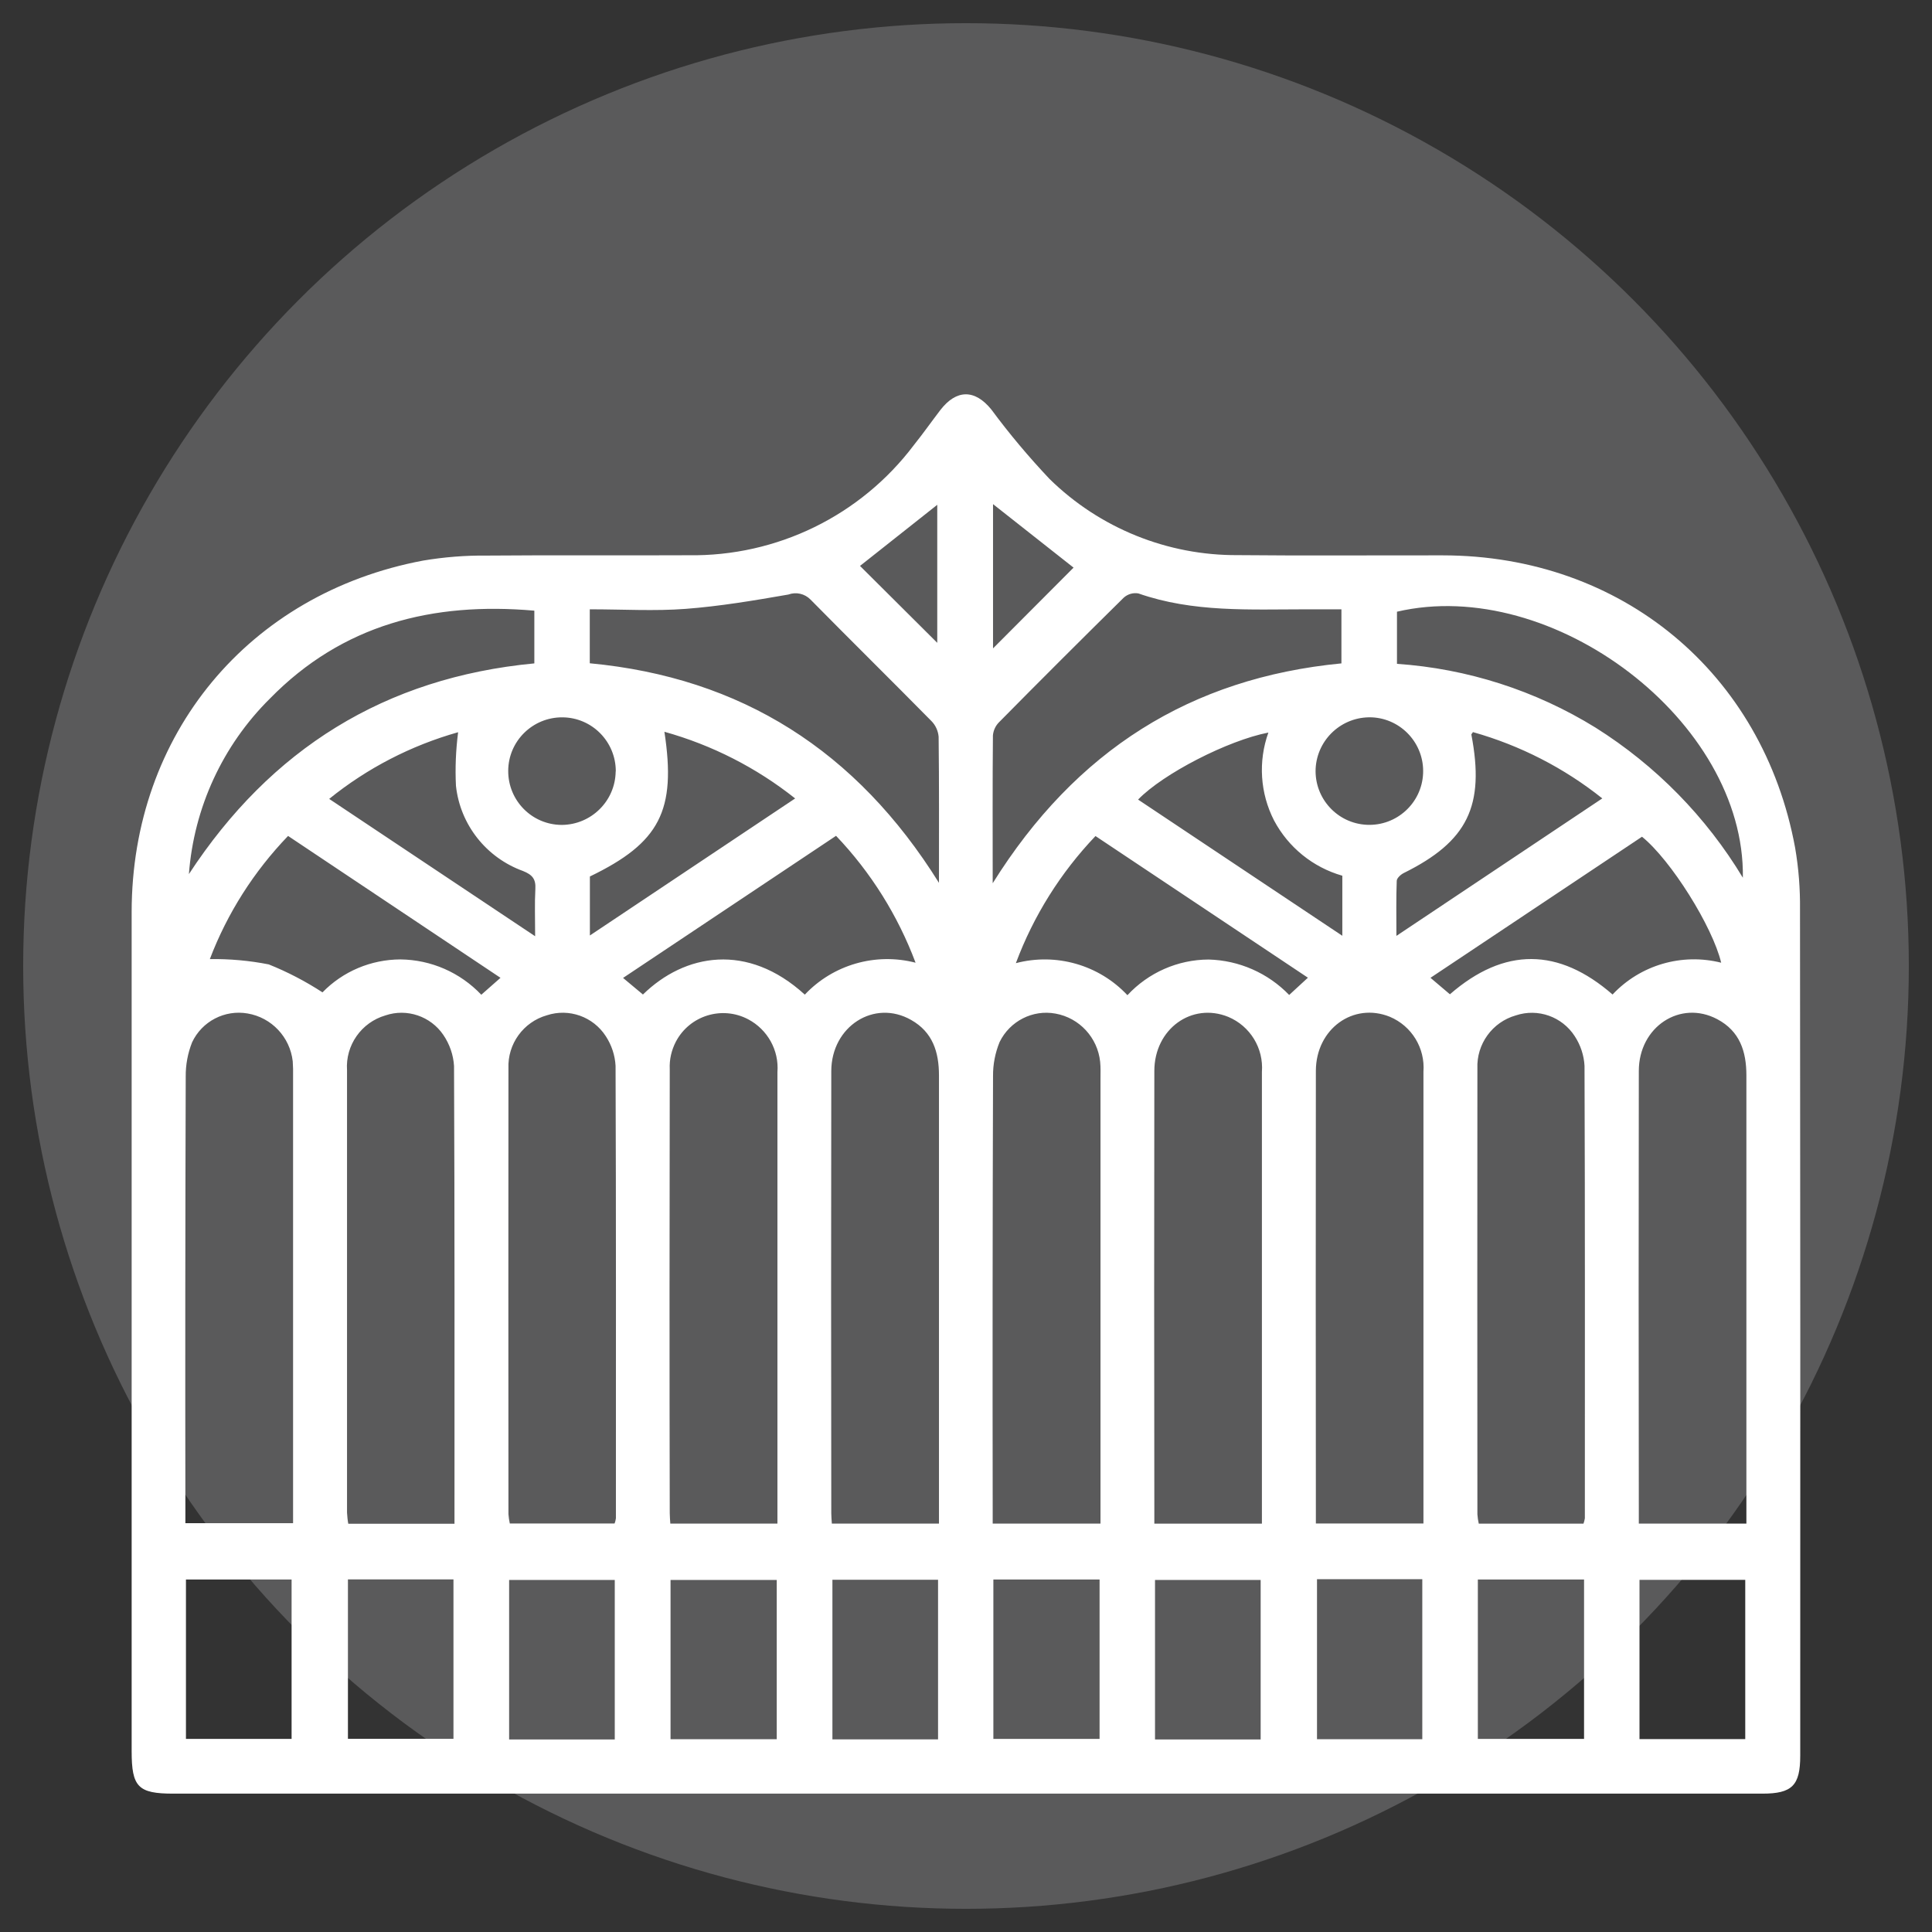
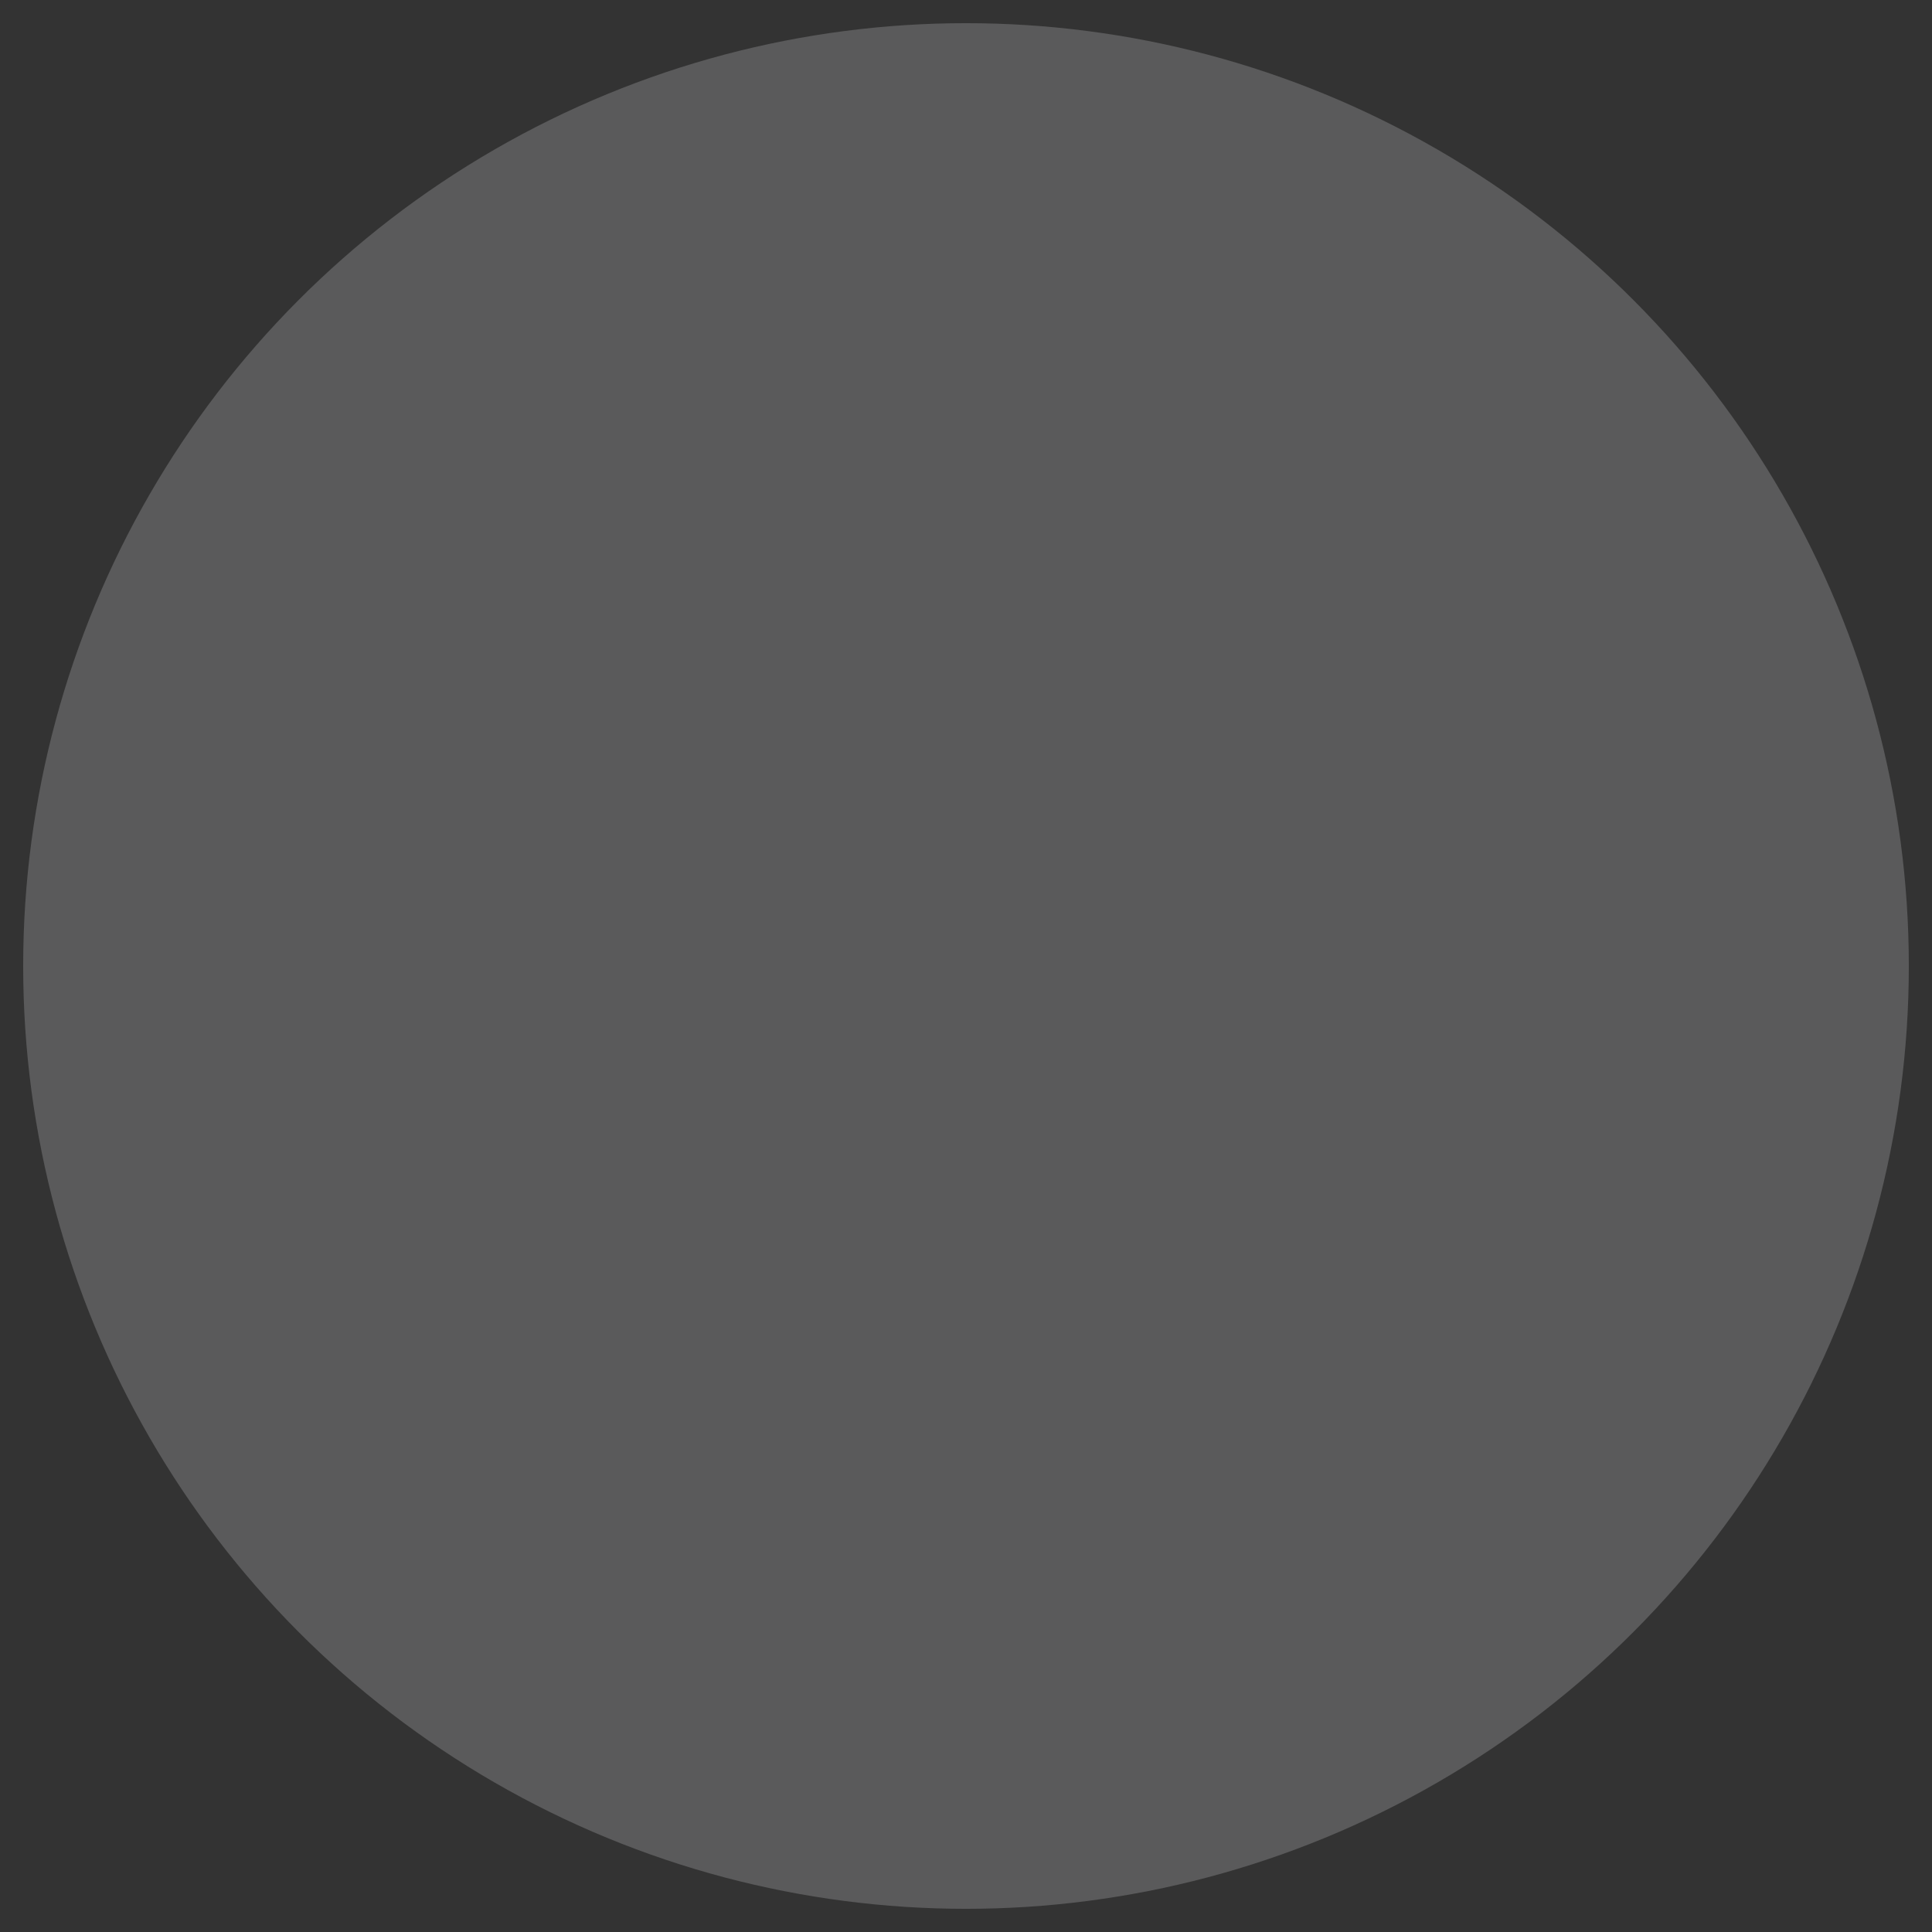
<svg xmlns="http://www.w3.org/2000/svg" id="cancelli" viewBox="0 0 170.08 170.08">
  <rect x="0" y="0" width="170.08" height="170.08" fill="#333333" stroke="none" />
  <defs>
    <style>.cls-1{fill:#fff;}.cls-2{fill:#f7f8fa;opacity:.2;}</style>
  </defs>
  <circle id="Ellisse_4" class="cls-2" cx="85.04" cy="85.04" r="83" />
-   <path id="Tracciato_30" class="cls-1" d="m84.99,157.9H15.26c-3.1,0-3.67-.58-3.67-3.73,0-24.63,0-49.26,0-73.89.01-15.62,10.29-28.04,25.66-30.93,1.85-.31,3.72-.46,5.59-.44,5.92-.05,11.84,0,17.76-.03,7.79.12,15.17-3.48,19.86-9.71.8-1,1.54-2.05,2.32-3.07,1.42-1.84,3.04-1.84,4.49-.05,1.58,2.14,3.3,4.18,5.12,6.11,4.42,4.34,10.39,6.75,16.58,6.71,6.02.06,12.04.01,18.06.02,15.71.02,28.16,10.33,31,25.74.31,1.8.45,3.62.43,5.45.03,24.83.03,49.65.02,74.48,0,2.62-.71,3.34-3.33,3.34h-70.17m54.42-23.77c.06-.15.09-.31.12-.47,0-13.28.02-26.55-.03-39.83-.05-.93-.35-1.83-.86-2.61-1.11-1.72-3.24-2.48-5.19-1.83-2.07.59-3.47,2.53-3.38,4.68-.01,13.08-.01,26.16,0,39.24.02.28.06.55.12.82h9.23Zm-14.09,0v-9.86c0-9.97,0-19.94,0-29.91.16-2.09-1.03-4.04-2.96-4.85-3.22-1.3-6.5,1.07-6.51,4.76-.01,12.88-.02,25.76,0,38.64v1.21h9.48Zm-14.22,0v-9.41c0-10.12,0-20.23,0-30.35.16-2.09-1.03-4.04-2.96-4.85-3.22-1.31-6.51,1.07-6.51,4.76-.02,12.88-.02,25.76,0,38.64v1.21h9.48Zm-42.65,0v-8.22c0-10.51,0-21.02,0-31.53.15-1.92-.87-3.75-2.58-4.65-2.3-1.21-5.15-.33-6.36,1.97-.39.75-.58,1.58-.54,2.42-.02,13.03-.03,26.06,0,39.09,0,.28.03.57.05.92h9.43Zm-14.34,0c.06-.15.1-.31.12-.47,0-13.28.02-26.55-.03-39.83-.05-.93-.35-1.83-.86-2.61-1.11-1.72-3.24-2.48-5.19-1.84-2.07.59-3.47,2.53-3.38,4.68-.01,13.08-.01,26.16,0,39.23.02.28.06.55.12.83h9.23Zm-14.09,0c0-13.55.02-26.92-.04-40.29-.06-.98-.39-1.92-.94-2.73-1.12-1.65-3.21-2.36-5.1-1.72-2.12.62-3.53,2.63-3.38,4.83,0,12.98,0,25.96,0,38.94.02.33.05.66.11.98h9.36Zm-23.69-.04h9.48v-1.58c0-12.58,0-25.17,0-37.75.01-.44,0-.89-.03-1.33-.24-2.13-1.86-3.85-3.97-4.21-2.02-.35-4.02.69-4.89,2.54-.38.96-.57,1.98-.56,3.01-.04,12.68-.05,25.36-.03,38.05v1.27Zm137.42.04v-39.46c0-2.11-.58-3.9-2.57-4.95-3.25-1.72-6.9.67-6.9,4.56-.02,12.88-.02,25.76,0,38.64v1.21h9.48Zm-56.86,0v-39.17c0-.49.02-.99-.03-1.48-.22-2.13-1.82-3.87-3.93-4.25-2.01-.37-4.02.66-4.92,2.5-.39.95-.59,1.97-.58,3-.04,12.73-.05,25.46-.03,38.19v1.21h9.48Zm-14.22,0v-39.46c0-2.05-.55-3.81-2.45-4.88-3.25-1.85-7.02.56-7.03,4.5-.02,12.98-.02,25.96,0,38.93,0,.28.03.57.05.91h9.43Zm-30.74-80.5v4.76c13.34,1.26,23.48,7.69,30.74,19.33,0-4.59.02-8.73-.03-12.87-.05-.52-.27-1.01-.64-1.38-3.53-3.58-7.11-7.11-10.64-10.69-.51-.52-1.27-.69-1.95-.44-2.99.52-6.01,1.03-9.03,1.26-2.74.21-5.51.04-8.44.04m35.47,24.1c7.3-11.68,17.42-18.06,30.69-19.34v-4.76h-3.07c-4.98,0-9.98.29-14.81-1.4-.46-.08-.93.06-1.28.37-3.69,3.64-7.36,7.3-11,10.99-.3.31-.48.71-.52,1.14-.04,4.19-.02,8.37-.02,13m-40.34-23.98c-9-.79-16.92,1.23-23.29,7.74-4.16,4.12-6.69,9.61-7.13,15.45,7.21-11.02,17.26-17.3,30.41-18.55v-4.64Zm75.92,4.68c6.2.42,12.21,2.35,17.5,5.62,5.29,3.33,9.73,7.85,12.96,13.21.21-13.78-16.74-26.62-30.45-23.42v4.59Zm-52.12,29.12c2.49-2.64,6.23-3.72,9.75-2.81-1.56-4.16-3.94-7.96-7-11.17l-18.75,12.51,1.75,1.46c3.68-3.6,9.2-4.6,14.25.01m-52.38-3.13c1.74-.02,3.48.13,5.19.47,1.65.66,3.24,1.49,4.73,2.46,1.8-1.85,4.27-2.89,6.86-2.9,2.7.03,5.26,1.15,7.12,3.11l1.69-1.49-18.7-12.49c-3,3.12-5.35,6.8-6.89,10.85m80.78,3.17c1.85-1.99,4.43-3.13,7.15-3.14,2.68.07,5.23,1.19,7.09,3.12l1.65-1.52-18.7-12.47c-3.07,3.22-5.46,7.03-7.01,11.19,3.54-.93,7.32.15,9.82,2.82m28.39-.08c4.81-4.18,9.58-4.1,14.32.02,2.44-2.6,6.1-3.67,9.56-2.8-.76-3.19-4.43-9.04-6.97-11.09l-18.62,12.42,1.71,1.45m16.69,65.57h9.31v-14.02h-9.31v14.02Zm-127.96-.02h9.3v-14.03h-9.3v14.03Zm14.26-.01h9.29v-14.03h-9.29v14.03Zm23.49-13.98h-9.3v14.04h9.3v-14.04Zm14.26,0h-9.35v14.02h9.35v-14.02Zm14.2-.02h-9.3v14.05h9.3v-14.05Zm4.87,14.01h9.35v-14.03h-9.35v14.03Zm23.53-13.99h-9.3v14.04h9.3v-14.04Zm4.96,14.02h9.27v-14.09h-9.27v14.09Zm14.16-.03h9.35v-14.03h-9.35v14.03Zm10.96-82.79c-3.37-2.69-7.24-4.67-11.39-5.84-.09.14-.15.19-.14.22,1.2,6.29-.33,9.4-5.96,12.19-.26.13-.6.44-.61.68-.06,1.53-.03,3.07-.03,4.85l18.12-12.1m-89.13,12.07l18.08-12.07c-3.41-2.71-7.32-4.7-11.51-5.87,1.06,6.95-.41,9.77-6.56,12.74v5.2Zm66.24-5.27c-2.58-.74-4.74-2.49-6-4.86-1.23-2.4-1.41-5.2-.5-7.74-3.57.69-9.28,3.63-11.47,5.9l17.98,11.99v-5.29Zm-71.05,5.33c0-1.6-.05-2.88.02-4.16.05-.87-.26-1.25-1.08-1.58-3.24-1.17-5.54-4.08-5.91-7.5-.08-1.57-.01-3.15.19-4.72-4.14,1.17-8,3.16-11.35,5.87l18.13,12.09m7.1-14.51c.01-2.61-2.09-4.75-4.71-4.76-2.61-.01-4.75,2.09-4.76,4.71s2.09,4.75,4.71,4.76c.01,0,.02,0,.03,0,2.59-.03,4.69-2.12,4.72-4.71m61.62-.25c-.12,2.61,1.9,4.83,4.51,4.95,2.61.12,4.83-1.9,4.95-4.51s-1.9-4.83-4.51-4.95c-.01,0-.03,0-.04,0-2.59-.08-4.77,1.92-4.91,4.51m-28.4-10.58l7.09-7.11-7.09-5.59v12.7Zm-11.71-7.26l6.8,6.77v-12.15l-6.8,5.38" />
</svg>